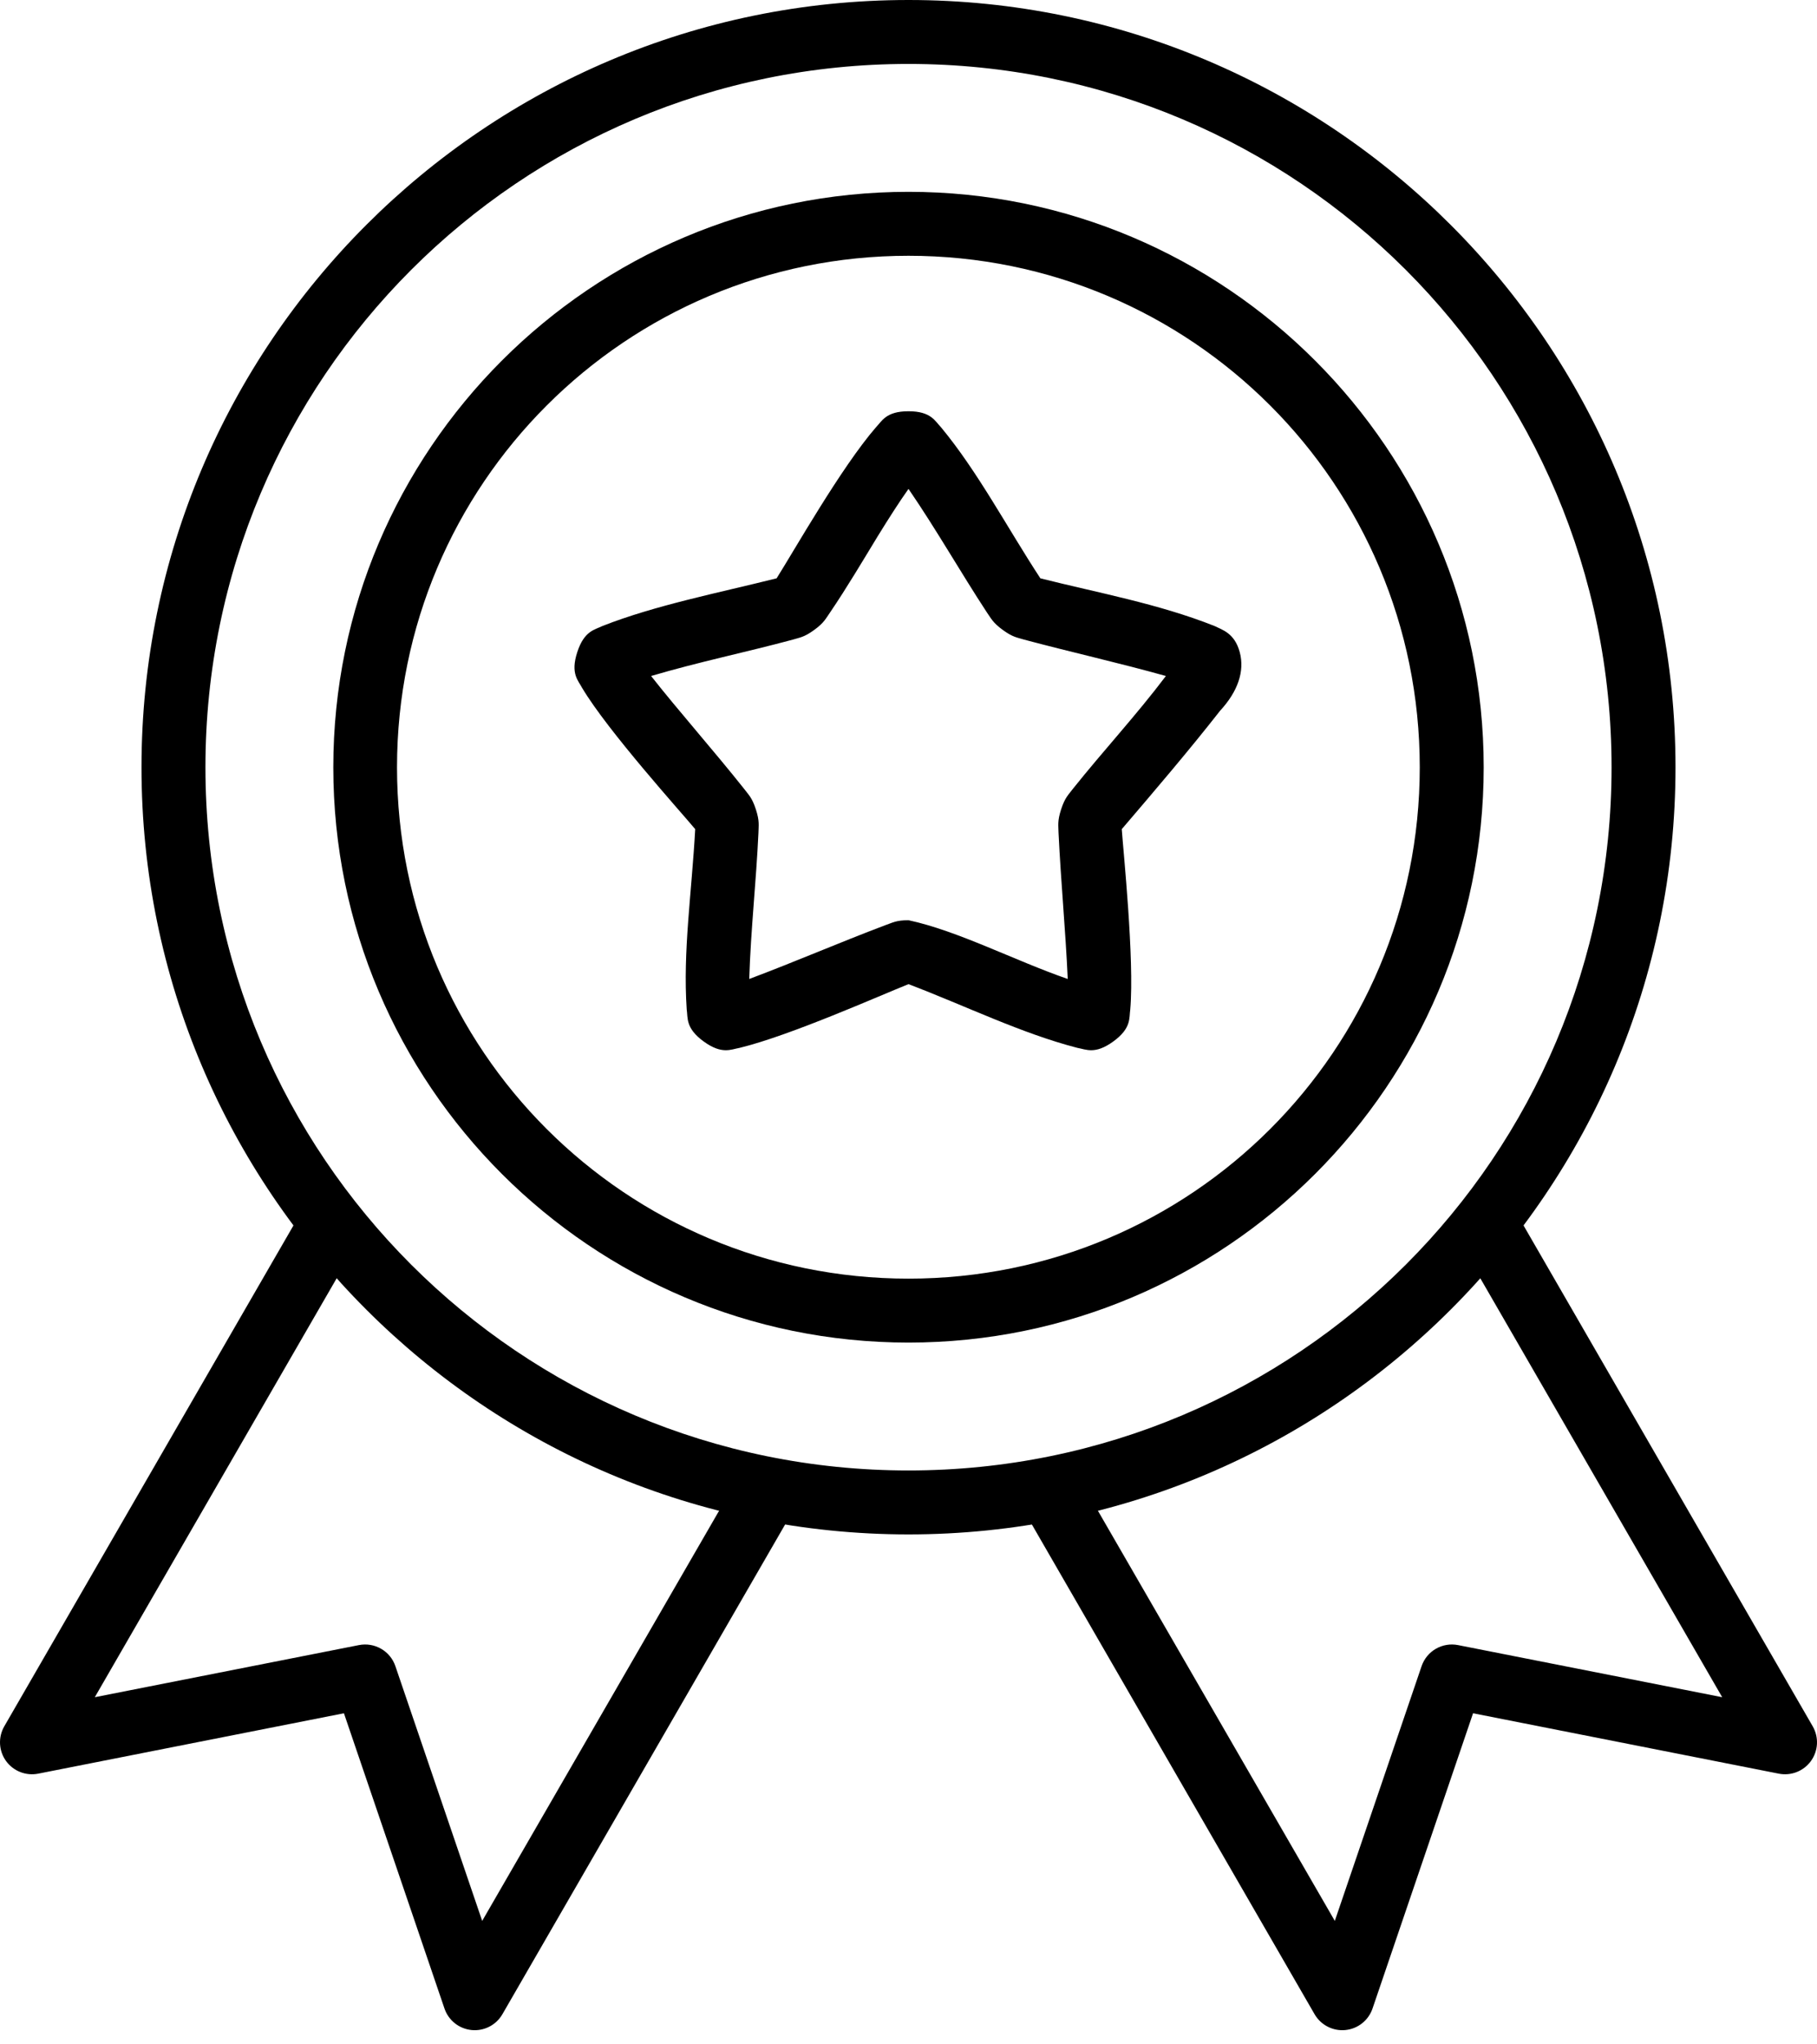
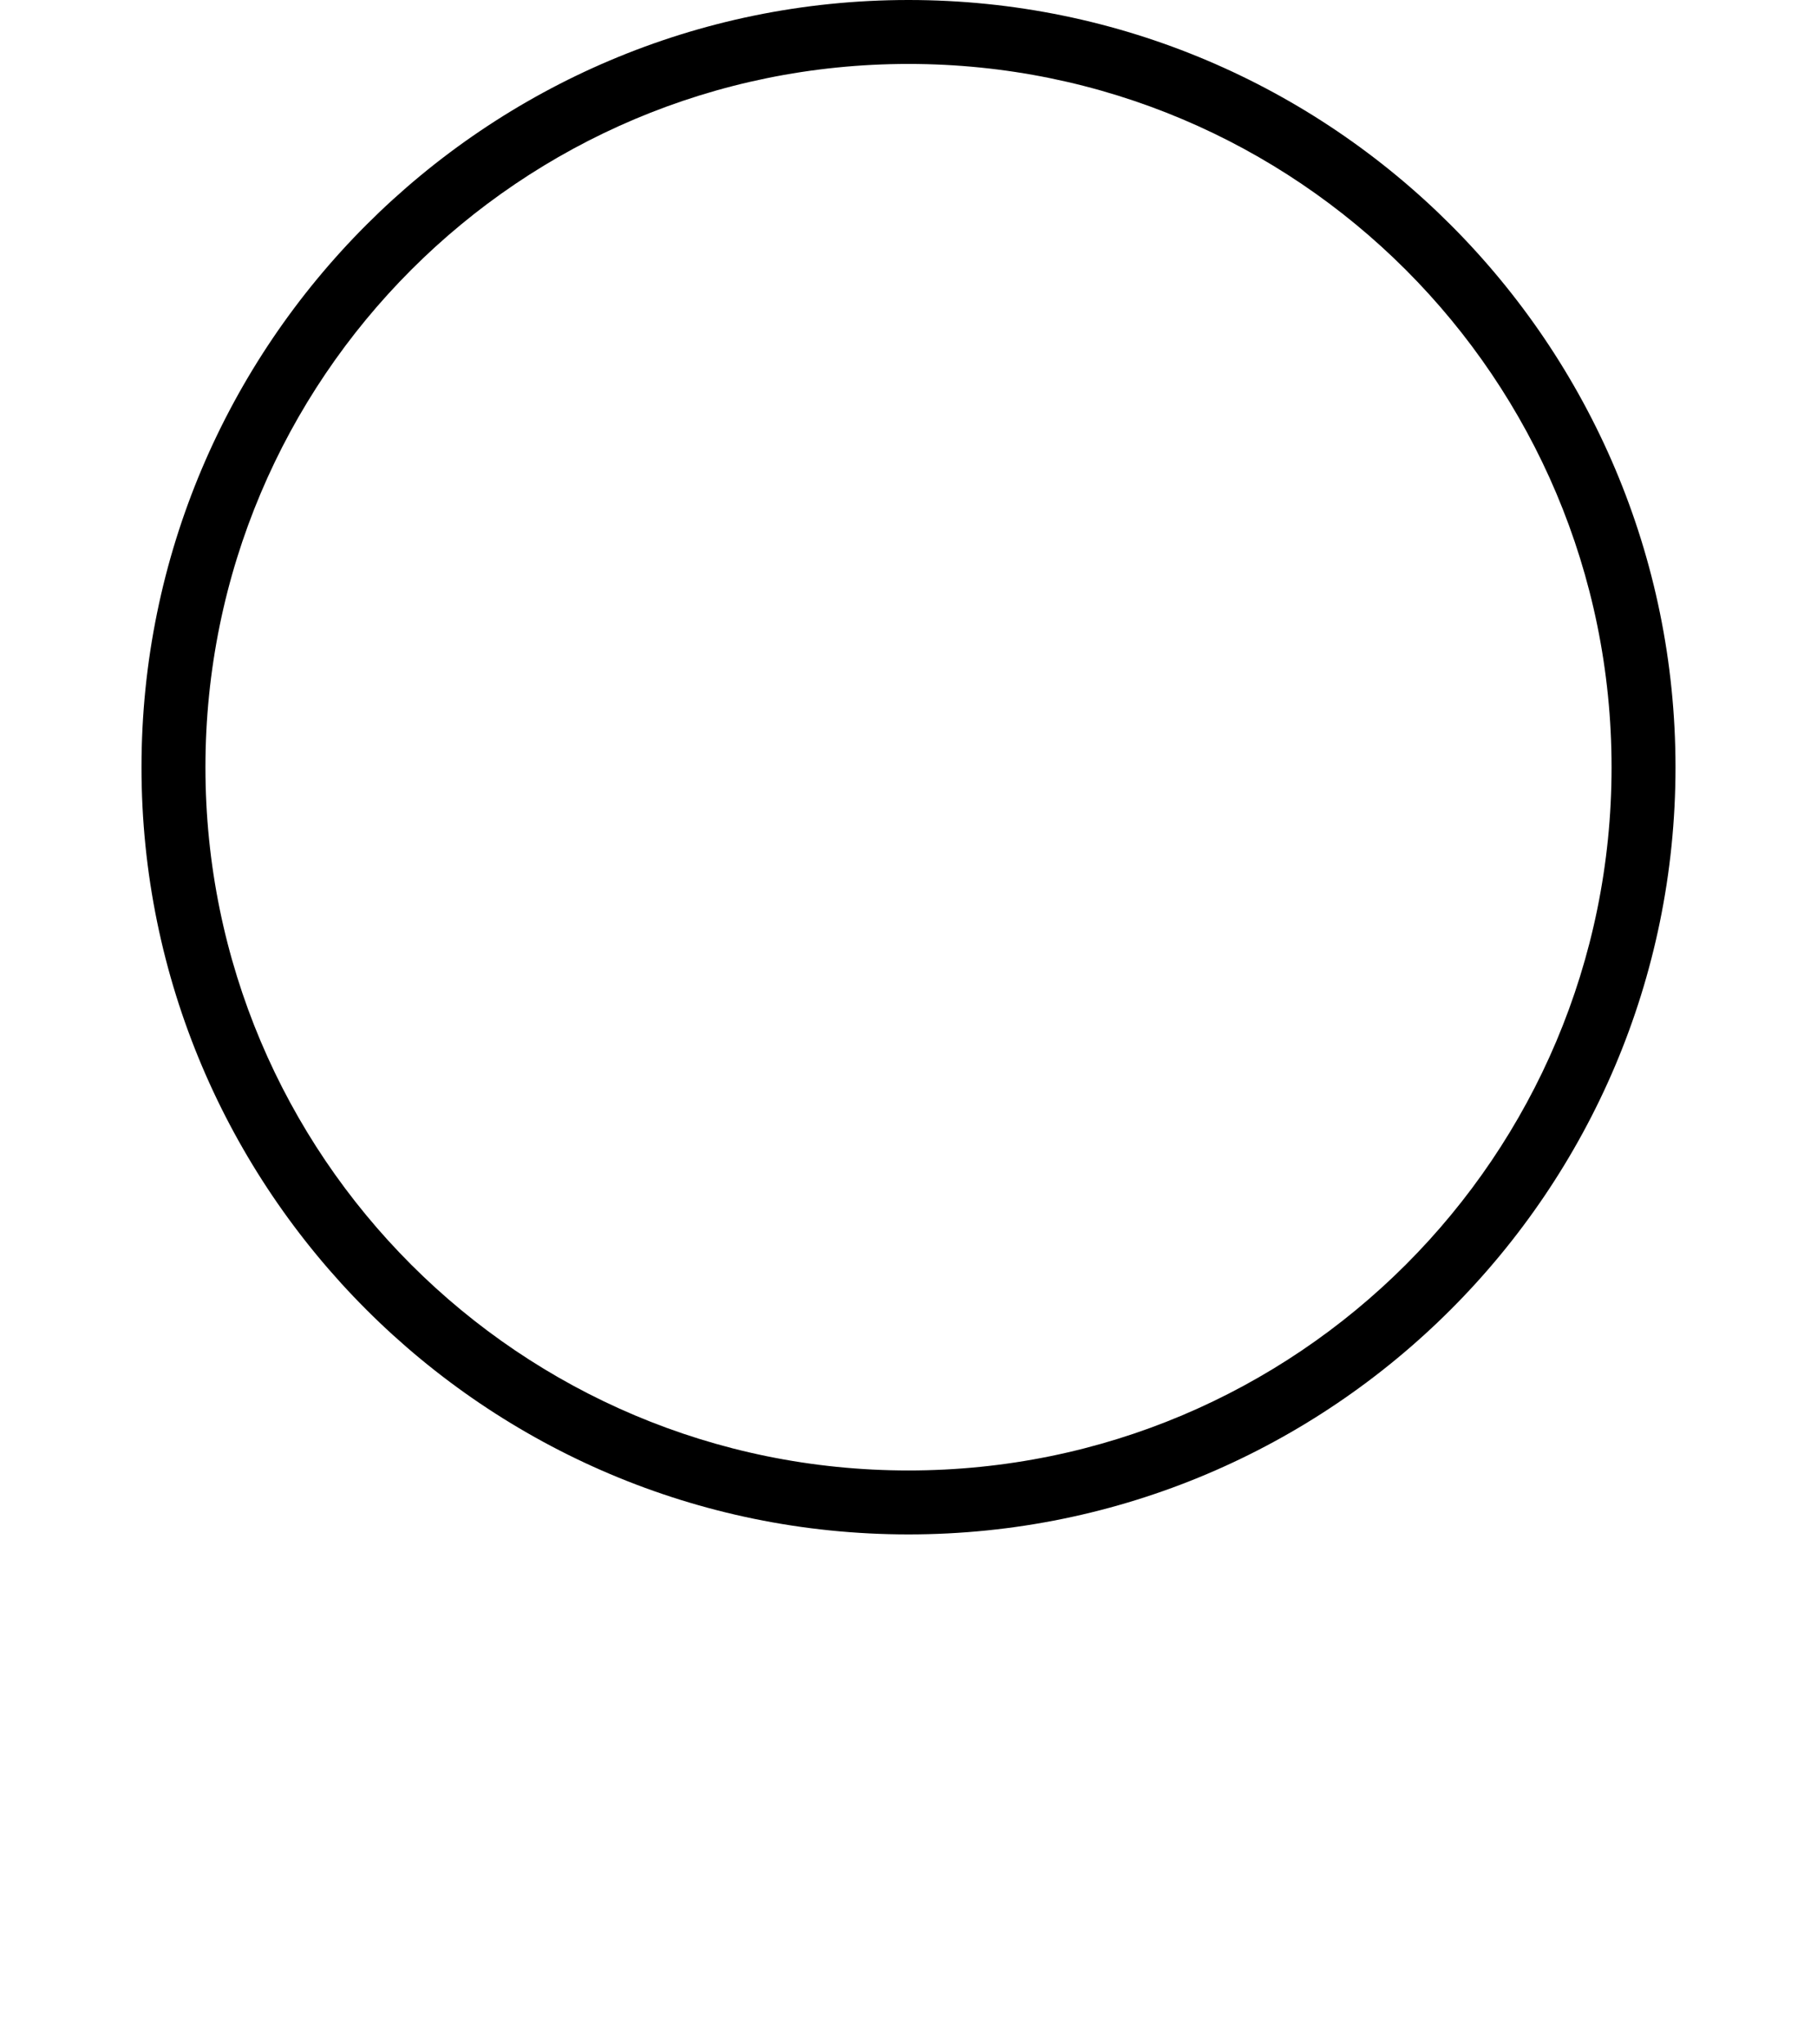
<svg xmlns="http://www.w3.org/2000/svg" width="80" height="90" viewBox="0 0 80 90" fill="none">
  <path d="M40 0C21.365 -5.3184e-08 6.23 15.145 6.23 33.78C6.23 52.415 21.365 67.55 40 67.55C58.635 67.55 73.77 52.415 73.77 33.78C73.77 15.145 58.635 0 40 0ZM40 2.815C57.114 2.815 70.955 16.666 70.955 33.78C70.955 50.894 57.114 64.735 40 64.735C22.886 64.735 9.045 50.894 9.045 33.78C9.045 16.666 22.886 2.815 40 2.815Z" fill="black" />
-   <path d="M40 8.445C26.028 8.445 14.675 19.808 14.675 33.78C14.675 47.752 26.028 59.105 40 59.105C53.972 59.105 65.325 47.752 65.325 33.78C65.325 19.808 53.972 8.445 40 8.445ZM40 11.26C52.451 11.26 62.51 21.329 62.51 33.78C62.51 46.231 52.451 56.29 40 56.29C27.549 56.29 17.48 46.231 17.48 33.78C17.48 21.329 27.549 11.26 40 11.26Z" fill="black" />
-   <path d="M13.398 53.122L0.185 76.005C0.051 76.24 -0.012 76.507 0.002 76.777C0.016 77.046 0.108 77.306 0.265 77.525C0.423 77.743 0.64 77.912 0.891 78.011C1.142 78.11 1.416 78.135 1.681 78.083L15.143 75.424L19.568 88.418C19.654 88.675 19.814 88.902 20.026 89.071C20.238 89.24 20.495 89.343 20.765 89.37C21.035 89.396 21.307 89.344 21.548 89.219C21.789 89.095 21.988 88.903 22.123 88.668L35.066 66.251L32.625 64.839L21.23 84.565L17.407 73.346C17.297 73.025 17.074 72.754 16.78 72.585C16.486 72.415 16.141 72.357 15.807 72.422L4.174 74.717L15.828 54.534L13.398 53.122Z" fill="black" />
-   <path d="M66.602 53.122L64.171 54.534L75.826 74.717L64.192 72.422C63.859 72.357 63.513 72.415 63.219 72.585C62.925 72.754 62.703 73.025 62.592 73.346L58.77 84.565L47.375 64.839L44.934 66.251L57.876 88.668C58.011 88.903 58.211 89.095 58.452 89.219C58.693 89.344 58.965 89.396 59.235 89.37C59.505 89.343 59.761 89.24 59.974 89.071C60.186 88.902 60.345 88.675 60.432 88.418L64.857 75.424L78.319 78.083C78.584 78.135 78.858 78.11 79.109 78.011C79.359 77.912 79.577 77.743 79.734 77.525C79.892 77.306 79.983 77.046 79.998 76.777C80.012 76.507 79.948 76.24 79.815 76.005L66.602 53.122Z" fill="black" />
-   <path d="M40 18.105C39.001 18.105 38.831 18.542 38.566 18.812C37.028 20.589 34.96 24.249 34.193 25.46C31.606 26.107 28.858 26.642 26.527 27.558C26.189 27.727 25.724 27.762 25.416 28.711C25.107 29.661 25.459 29.955 25.634 30.29C26.767 32.189 29.989 35.756 30.609 36.502C30.452 39.335 30.062 41.888 30.235 44.438C30.291 44.811 30.176 45.264 30.983 45.85C31.791 46.437 32.19 46.193 32.562 46.131C34.778 45.595 38.756 43.821 40 43.326C42.496 44.275 44.977 45.497 47.437 46.131C47.81 46.193 48.208 46.437 49.016 45.85C49.824 45.264 49.708 44.811 49.764 44.438C49.952 42.242 49.455 37.466 49.39 36.502C50.828 34.82 52.367 33.017 53.721 31.287C54.495 30.448 54.81 29.555 54.584 28.711C54.357 27.866 53.81 27.727 53.472 27.558C50.987 26.573 48.354 26.103 45.806 25.46C44.341 23.223 43.055 20.77 41.433 18.812C41.168 18.542 40.998 18.105 40 18.105ZM40 21.523C41.236 23.327 42.272 25.161 43.448 26.956C43.638 27.223 43.704 27.407 44.155 27.735C44.605 28.062 44.787 28.063 45.1 28.161C47.204 28.722 49.257 29.179 51.333 29.76C50.014 31.505 48.577 33.049 47.24 34.725C47.044 34.989 46.892 35.1 46.72 35.629C46.548 36.158 46.602 36.34 46.606 36.668C46.711 38.848 46.913 40.941 47.011 43.098C44.675 42.289 42.179 40.978 40 40.511C39.443 40.511 39.292 40.625 38.982 40.729C36.941 41.5 35.008 42.34 32.988 43.098C33.057 40.908 33.294 38.815 33.393 36.668C33.397 36.34 33.451 36.158 33.279 35.629C33.107 35.1 32.955 34.989 32.76 34.725C31.425 33.044 29.843 31.258 28.667 29.76C30.764 29.14 32.829 28.718 34.899 28.161C35.212 28.063 35.394 28.062 35.845 27.735C36.295 27.408 36.361 27.223 36.551 26.956C37.293 25.862 38.017 24.637 38.649 23.601C39.134 22.813 39.605 22.079 40 21.523Z" fill="black" />
</svg>